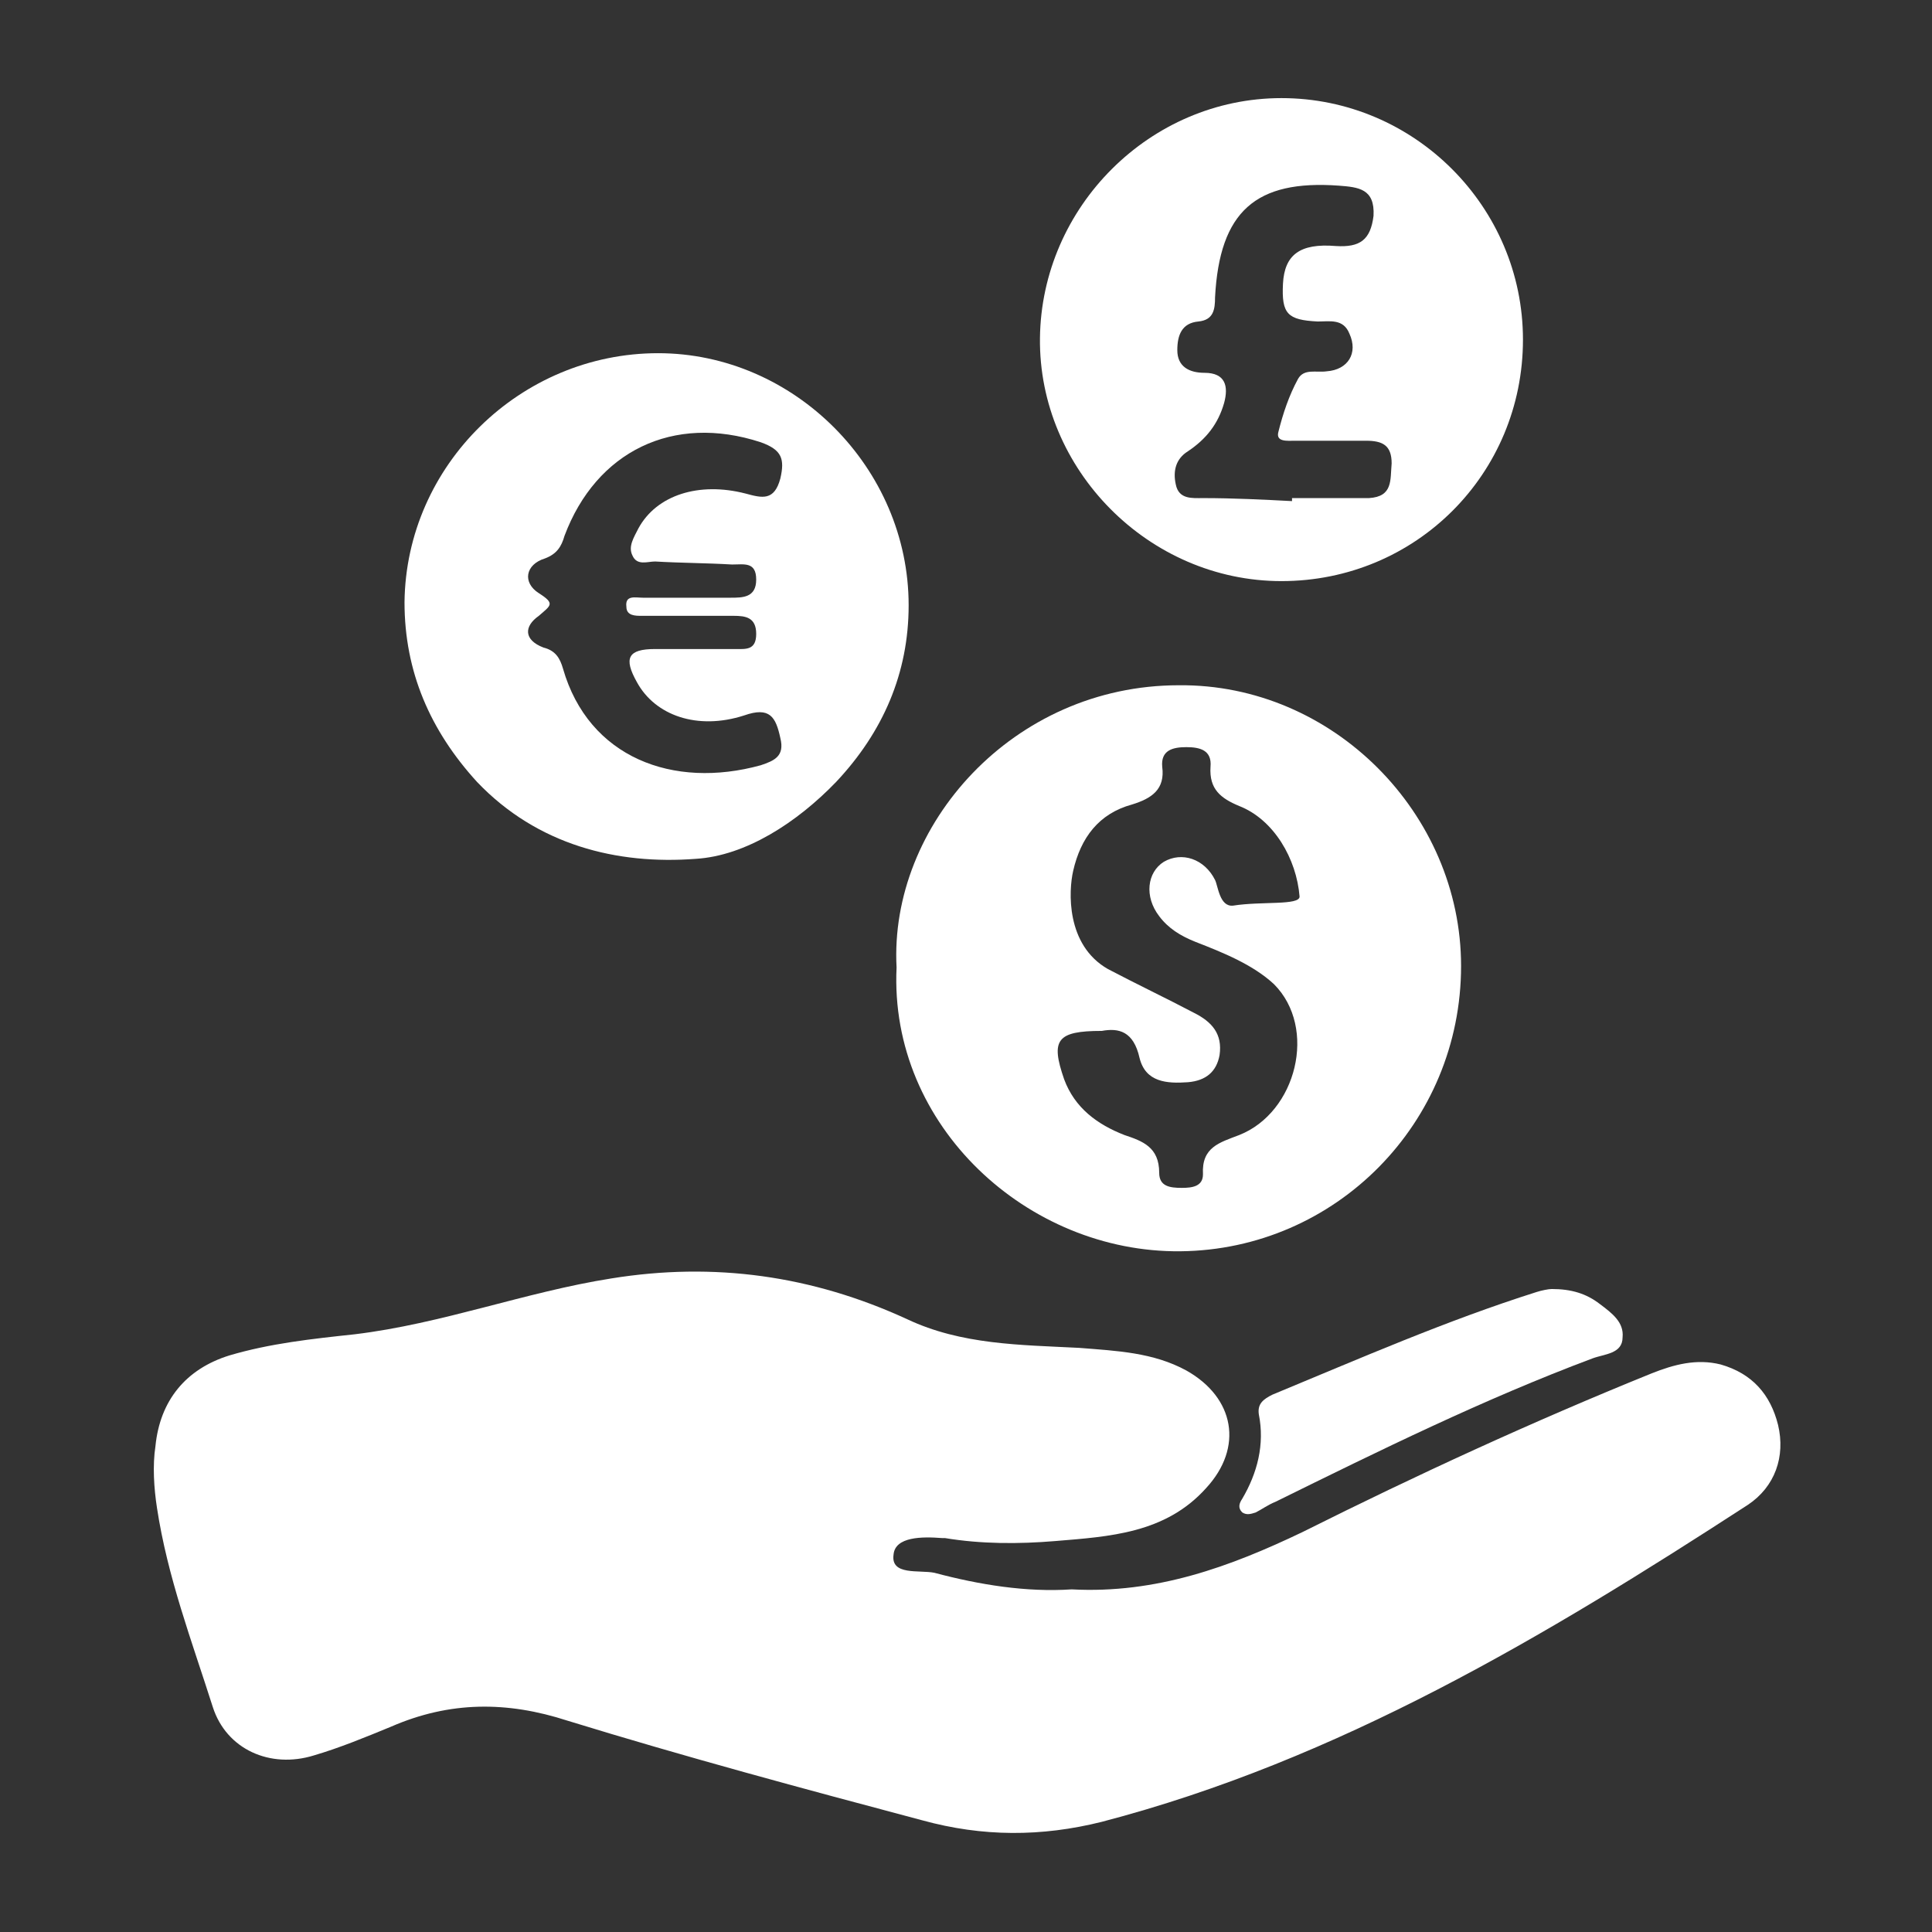
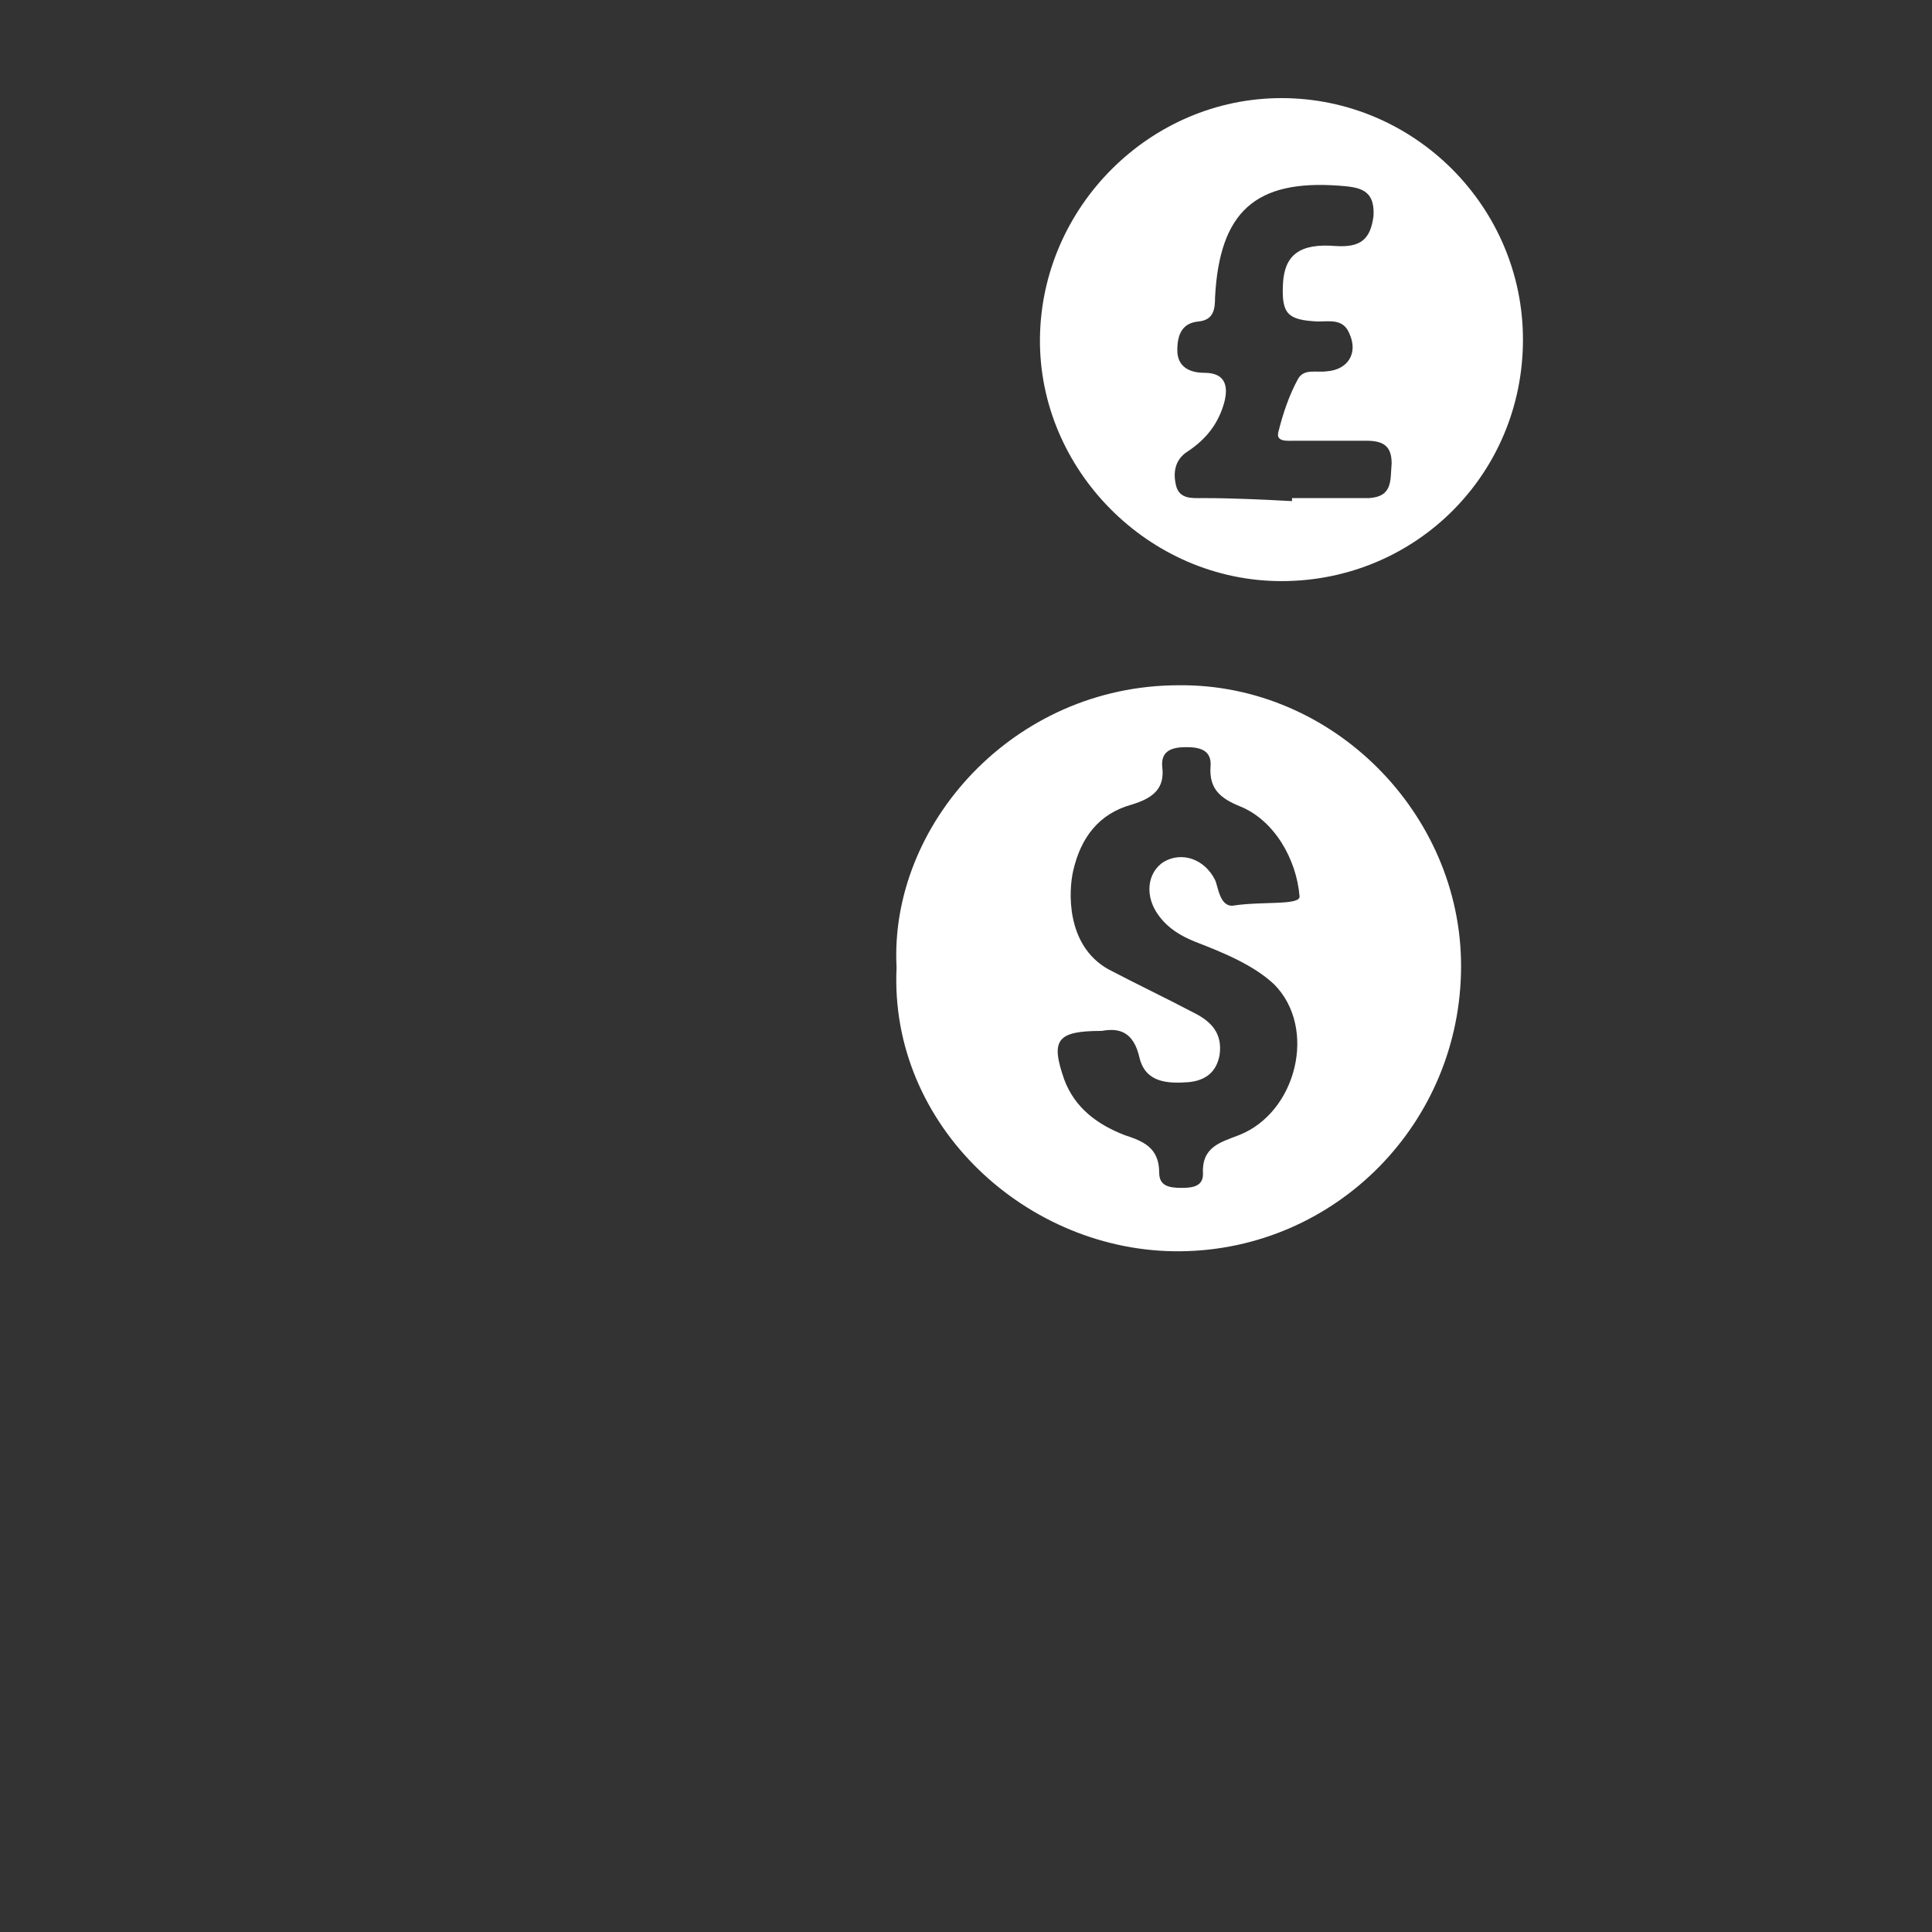
<svg xmlns="http://www.w3.org/2000/svg" version="1.1" id="Layer_1" x="0px" y="0px" viewBox="0 0 128 128" style="enable-background:new 0 0 128 128;" xml:space="preserve">
  <rect x="0" y="0" width="128" height="128" fill="#333333" stroke="none" />
  <style type="text/css">
	.st0{fill:#FFFFFF;}
</style>
  <g>
-     <path class="st0" d="M71,105.3c5.6,0.3,10.5-1.5,15.3-3.8c7.6-3.8,15.2-7.3,23.1-10.5c1.5-0.6,3-1,4.6-0.6c2.1,0.6,3.3,2,3.8,4   c0.5,2.1-0.2,4.1-2,5.3c-13.4,8.7-27.1,16.9-42.8,21c-4,1-7.9,1-11.9-0.1c-7.9-2.1-15.7-4.2-23.5-6.6c-4-1.3-7.8-1.3-11.7,0.4   c-1.7,0.7-3.4,1.4-5.1,1.9c-2.9,0.9-5.8-0.4-6.7-3.2c-1.4-4.4-3-8.6-3.7-13.2c-0.2-1.3-0.3-2.8-0.1-4.1c0.3-3,2-5.1,4.9-6   c2.7-0.8,5.5-1.1,8.3-1.4c5.8-0.7,11.3-2.8,17-3.7c6.8-1.1,13.3-0.2,19.6,2.7c3.6,1.7,7.5,1.7,11.4,1.9c2.5,0.2,4.9,0.3,7.1,1.5   c3.2,1.8,3.8,5.1,1.3,7.8c-2.7,3-6.4,3.2-10,3.5c-2.4,0.2-4.9,0.2-7.3-0.2c-0.1,0-0.1,0-0.2,0c-1.3-0.1-3.1-0.1-3.2,1.1   c-0.2,1.4,1.7,1,2.7,1.2C64.9,105,68,105.5,71,105.3z" />
    <path class="st0" d="M59.4,64.1c-0.5-9.4,7.7-18.7,18.7-18.7c10.2-0.1,18.7,8.5,18.7,18.6c0,10.4-8.3,18.8-18.6,18.9   C68.1,83,58.9,74.6,59.4,64.1z M73,68.3c-3,0-3.4,0.6-2.5,3.2c0.7,1.9,2.2,3,4,3.7c1.2,0.4,2.3,0.8,2.3,2.5c0,0.9,0.7,1,1.5,1   c0.7,0,1.4-0.1,1.4-0.9c-0.1-1.8,1.1-2.1,2.4-2.6c3.8-1.5,5.2-7.1,2.3-10c-1.4-1.3-3.4-2.1-5.2-2.8c-1-0.4-1.8-0.9-2.4-1.7   c-1-1.3-0.8-2.9,0.3-3.6c1.2-0.7,2.7-0.2,3.4,1.2c0.2,0.4,0.3,1.8,1.2,1.7c1.9-0.3,4.4,0,4.4-0.6c-0.2-2.5-1.7-5.1-4-6   c-1.2-0.5-2-1.1-1.9-2.6c0.1-1.1-0.7-1.3-1.6-1.3c-0.9,0-1.7,0.2-1.6,1.3c0.2,1.5-0.7,2.1-2,2.5c-2.2,0.6-3.4,2.2-3.9,4.4   c-0.3,1.3-0.5,4.9,2.3,6.5c1.9,1,3.8,1.9,5.7,2.9c1.2,0.6,1.9,1.4,1.7,2.8c-0.2,1.1-0.9,1.7-2.1,1.8c-1.4,0.1-2.8,0-3.2-1.6   C75.1,68.3,74.1,68.1,73,68.3z" />
-     <path class="st0" d="M43.6,23.4c9,0,16.6,7.6,16.6,16.7c0,4.5-1.7,8.4-4.8,11.7c-2.6,2.7-6,4.9-9.3,5.1c-5.2,0.4-10.5-0.9-14.5-5.1   c-3.1-3.4-4.8-7.3-4.8-11.9C26.9,30.8,34.5,23.4,43.6,23.4z M45.9,40.8C45.9,40.8,45.9,40.8,45.9,40.8c-1.1,0-2.3,0-3.4,0   c-0.4,0-1,0-1-0.6c-0.1-0.8,0.6-0.6,1.1-0.6c1.9,0,3.9,0,5.8,0c0.8,0,1.7,0,1.7-1.2c0-1.2-0.8-1-1.6-1c-1.7-0.1-3.4-0.1-5.1-0.2   c-0.5,0-1.2,0.3-1.5-0.4c-0.3-0.6,0.1-1.2,0.4-1.8c1.2-2.2,4-3.1,7.1-2.3c1.1,0.3,1.9,0.5,2.3-1c0.3-1.3,0.1-1.9-1.3-2.4   c-5.8-1.9-10.9,0.6-13,6.2c-0.2,0.7-0.5,1.2-1.3,1.5c-1.3,0.4-1.5,1.6-0.4,2.3c1.1,0.7,0.8,0.8,0,1.5c-1,0.7-1,1.6,0.3,2.1   c0.8,0.2,1.1,0.7,1.3,1.4c1.7,5.9,7.3,8,13.1,6.4c0.9-0.3,1.6-0.6,1.3-1.8c-0.3-1.4-0.7-2.1-2.4-1.5c-3.1,1-5.9,0-7.1-2.2   c-0.9-1.6-0.6-2.2,1.2-2.2c1.8,0,3.5,0,5.3,0c0.7,0,1.4,0.1,1.4-1c0-1.1-0.7-1.2-1.5-1.2C47.7,40.8,46.8,40.8,45.9,40.8z" />
    <path class="st0" d="M100.9,22.5c0,8.9-7.1,16-16,16c-8.8,0-16.1-7.4-16-16.1c0.1-8.7,7.3-15.9,16-15.9   C93.7,6.5,100.9,13.7,100.9,22.5z M85.6,33.2c0-0.1,0-0.1,0-0.2c1.7,0,3.4,0,5.1,0c1.6-0.1,1.4-1.2,1.5-2.3c0-1.2-0.6-1.5-1.7-1.5   c-1.6,0-3.1,0-4.7,0c-0.5,0-1.3,0.1-1.1-0.6c0.3-1.2,0.7-2.4,1.3-3.5c0.4-0.7,1.2-0.4,1.9-0.5c1.4-0.1,2.1-1.2,1.5-2.5   c-0.4-1-1.3-0.8-2.1-0.8c-2-0.1-2.4-0.5-2.3-2.5c0.1-1.9,1.1-2.7,3.5-2.5c1.6,0.1,2.3-0.4,2.5-2c0.1-1.8-1-1.9-2.3-2   c-5.5-0.4-7.9,1.7-8.2,7.4c0,0.8-0.1,1.5-1.1,1.6c-1.1,0.1-1.4,0.9-1.4,1.9c0,1.1,0.8,1.5,1.8,1.5c1.4,0,1.6,0.9,1.3,2   c-0.4,1.4-1.2,2.4-2.4,3.2c-0.8,0.5-1,1.3-0.8,2.2c0.2,1,1.1,0.9,1.8,0.9C81.7,33,83.7,33.1,85.6,33.2z" />
-     <path class="st0" d="M102.8,85.4c1.3,0,2.3,0.3,3.2,1c0.8,0.6,1.6,1.2,1.5,2.2c0,1.1-1.2,1.1-2,1.4c-7.2,2.7-14.1,6.1-21,9.5   c-0.5,0.2-0.9,0.5-1.3,0.7c-0.3,0.1-0.6,0.2-0.9,0c-0.3-0.3-0.2-0.6,0-0.9c1-1.7,1.5-3.6,1.1-5.6c-0.1-0.7,0.3-1,0.9-1.3   c5.8-2.4,11.5-4.9,17.5-6.8C102.1,85.5,102.6,85.4,102.8,85.4z" />
  </g>
</svg>